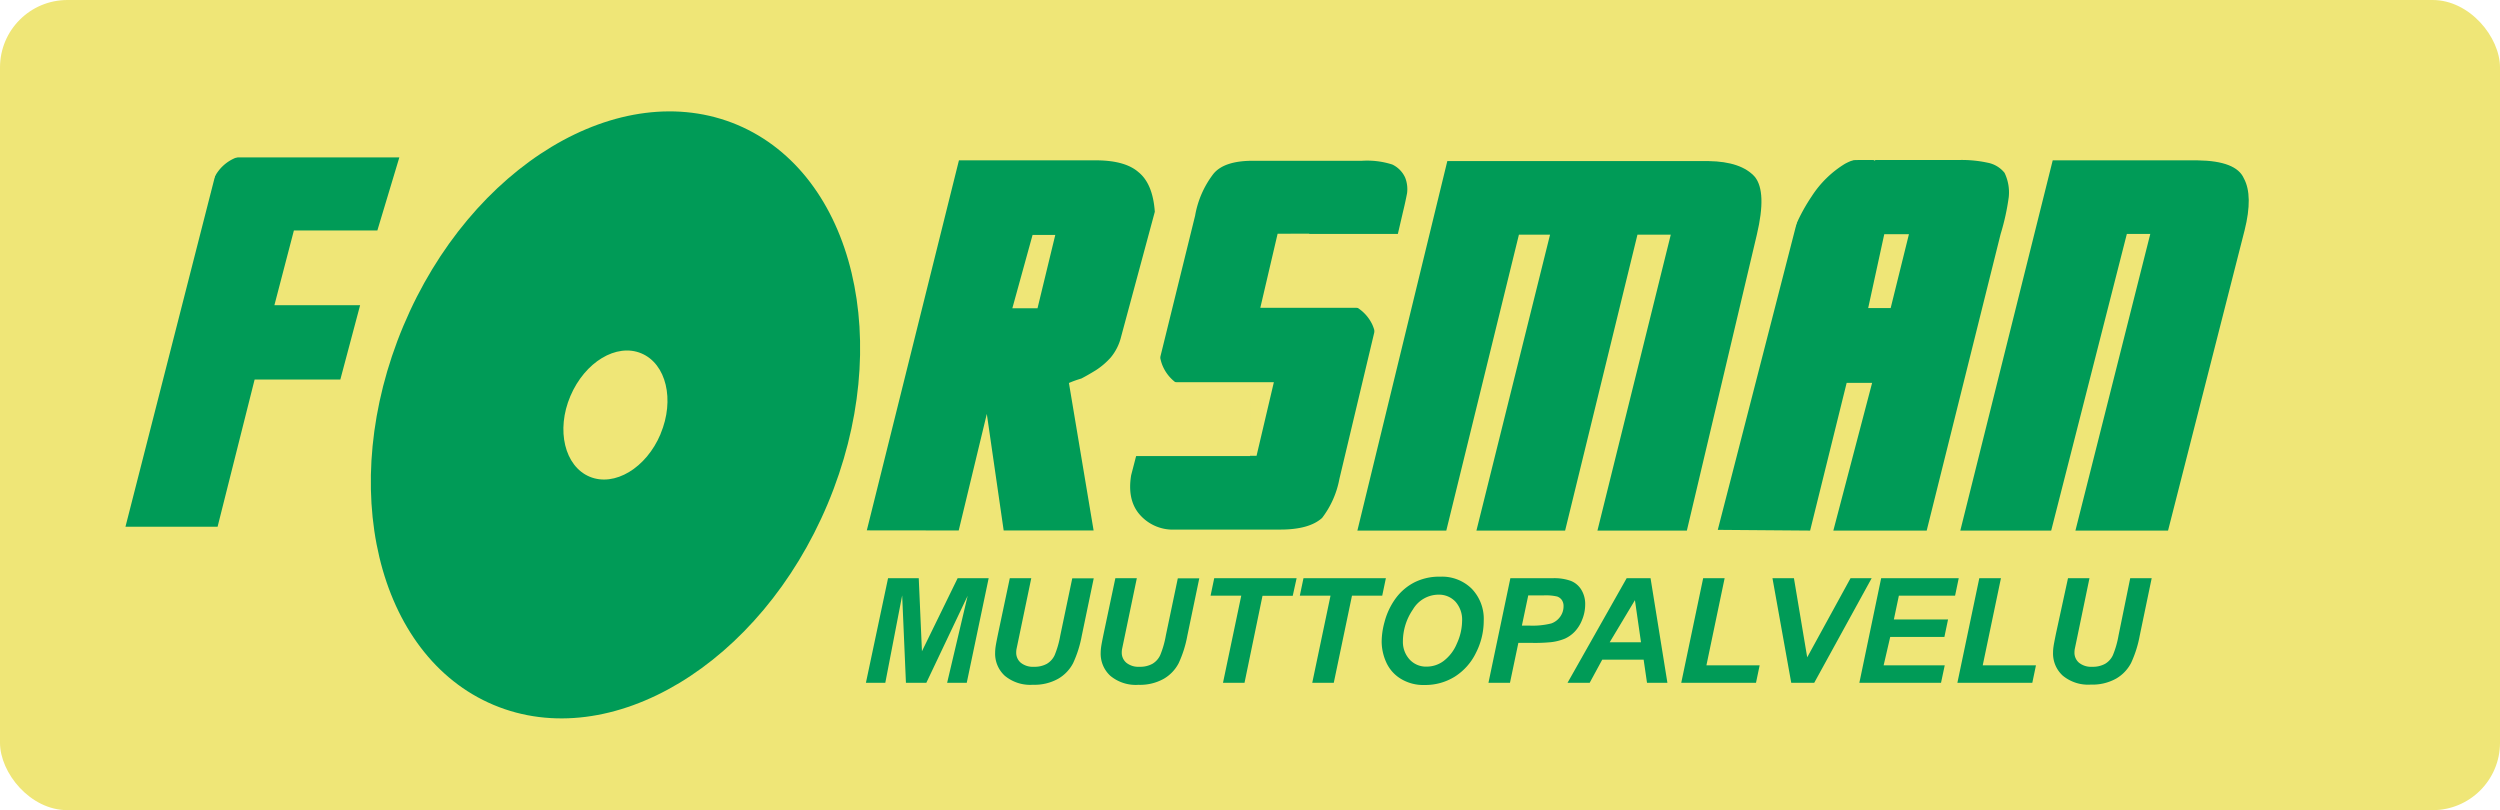
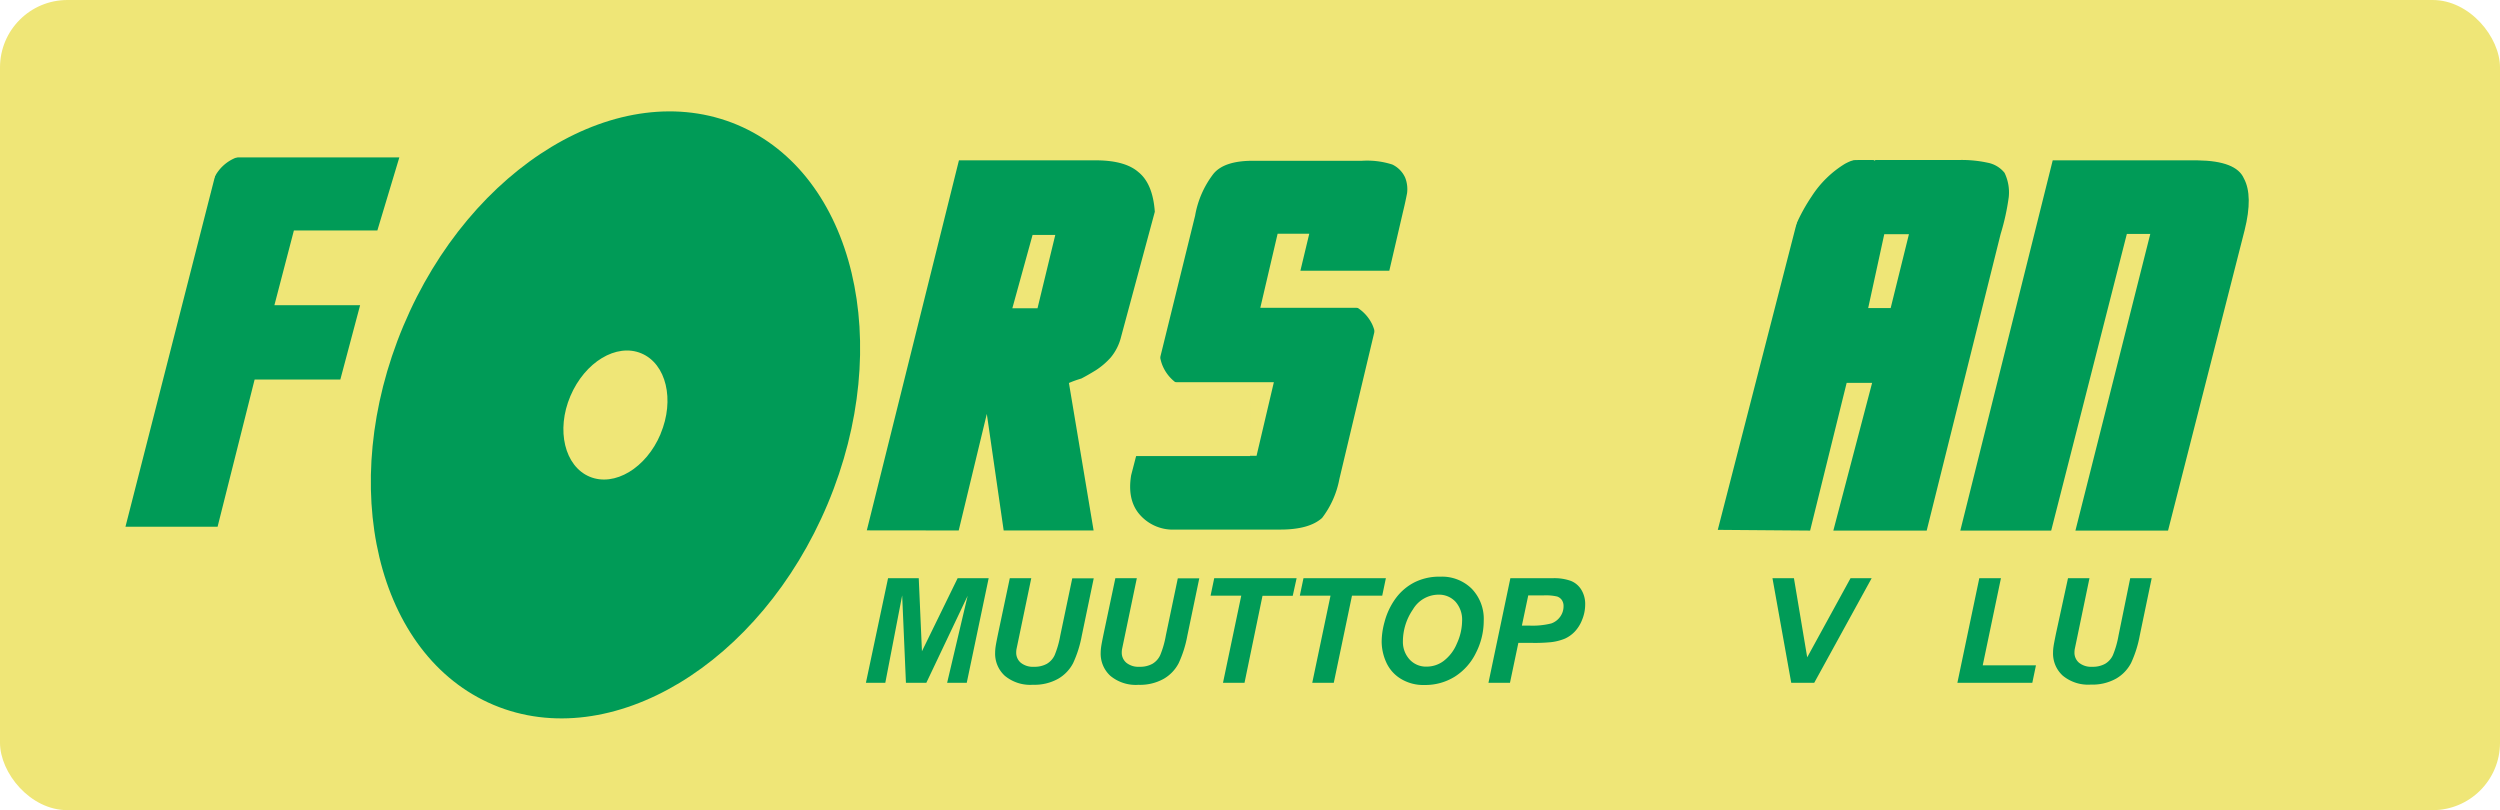
<svg xmlns="http://www.w3.org/2000/svg" viewBox="0 0 444.79 144.14">
  <defs>
    <style>.cls-1{fill:#efe677;}.cls-2{fill:#009b57;}.cls-3{fill:none;stroke:#efe677;stroke-miterlimit:10;stroke-width:3px;}</style>
  </defs>
  <title>logo</title>
  <g id="Layer_2" data-name="Layer 2">
    <g id="Layer_1-2" data-name="Layer 1">
      <rect class="cls-1" width="444.79" height="144.14" rx="12" ry="12" />
      <path class="cls-2" d="M22.32,93.72,39.11,28H71.05L67.14,41H52.29L48.82,54.3H64.07L60.55,67.53H45.3L38.71,93.72Z" />
      <path class="cls-2" d="M154.22,94.36l16.39-65.83H195.4q4.83.09,7.12,2.07,2.59,2.07,2.94,7.08l-6,22.24a9.14,9.14,0,0,1-1.85,3.69,13,13,0,0,1-2.55,2.2q-1.41.88-2.68,1.54a18.19,18.19,0,0,0-2.2.79l4.39,26.24h-16l-3-20.74-5,20.74ZM183.71,41.8l-3.6,13.05h4.48l3.16-13.05Z" />
      <path class="cls-2" d="M250,31.6a4.75,4.75,0,0,0-2.29-2.33,14.65,14.65,0,0,0-5.45-.66h-19q-5.41-.09-7.38,2.33a16.93,16.93,0,0,0-3.25,7.43L205.33,68h21.31l-3.08,13.1h-5.76l1.67-6.55H203.84l-2.59,10q-.7,4.26,1.36,6.81a7.8,7.8,0,0,0,6.46,2.86h18.72q5.14,0,7.43-2.07a16.36,16.36,0,0,0,3.08-6.94l7.25-30.45H224.23l3.08-13.18h5.63l-1.58,6.59h15.82l2.46-10.59q.35-1.41.7-3.21A5.59,5.59,0,0,0,250,31.6Z" />
-       <path class="cls-2" d="M262.68,94.4l13.1-52.65h-5.54L257.32,94.4H241.5l16-65.74H304q5.8.09,8.22,2.81,2.15,2.68.35,10.28L300.12,94.4H284.21l13.05-52.65h-5.93L278.46,94.4Z" />
      <path class="cls-2" d="M305.62,94.27,320.25,37.4a20.92,20.92,0,0,1,3.16-6.64q1.85-2.28,7.47-2.29h17.53a21.78,21.78,0,0,1,5.23.48,5.07,5.07,0,0,1,3,1.8,8,8,0,0,1,.75,4.31,41.26,41.26,0,0,1-1.45,6.59L342.79,94.4H326.18l6.9-26.28h-4.53l-6.5,26.28Zm26.76-39.46h4l3.25-13.14h-4.39Z" />
      <path class="cls-2" d="M348.77,94.4l16.44-65.87H391q6.86.09,8.22,3.21,1.67,3.08.13,9.23L385.73,94.4H369.25l13.32-52.78h-4.17L364.94,94.4Z" />
      <path class="cls-2" d="M131.18,22.21C110.33,13.46,83.73,29.46,71.76,58S67,116.66,87.83,125.42s47.45-7.25,59.42-35.75S152,31,131.18,22.21Zm-13.65,55c-2.54,6.06-8.2,9.46-12.63,7.6s-6-8.28-3.42-14.34,8.2-9.46,12.63-7.6S120.07,71.13,117.53,77.18Z" />
      <path class="cls-2" d="M164.81,121.48h-3.63l-.67-15.55-3,15.55h-3.45L158,102.87h5.46l.57,13,6.35-13h5.52L172,121.48h-3.49L172.16,106Z" />
      <path class="cls-2" d="M179.66,102.87h3.82L181.37,113l-.52,2.49a3.81,3.81,0,0,0-.05.6,2.33,2.33,0,0,0,.81,1.82,3.42,3.42,0,0,0,2.34.72,4.52,4.52,0,0,0,2.29-.52,3.47,3.47,0,0,0,1.4-1.55,16.6,16.6,0,0,0,1-3.49l2.13-10.17h3.82l-2.12,10.18a20.21,20.21,0,0,1-1.55,4.91,6.87,6.87,0,0,1-2.65,2.77,8.62,8.62,0,0,1-4.49,1.07,7.08,7.08,0,0,1-5-1.59,5.32,5.32,0,0,1-1.73-4.09,7.89,7.89,0,0,1,.09-1.13q.05-.41.44-2.31Z" />
      <path class="cls-2" d="M198.44,102.87h3.82L200.15,113l-.52,2.49a3.81,3.81,0,0,0-.05.6,2.33,2.33,0,0,0,.81,1.82,3.42,3.42,0,0,0,2.34.72,4.52,4.52,0,0,0,2.29-.52,3.47,3.47,0,0,0,1.4-1.55,16.6,16.6,0,0,0,1-3.49l2.13-10.17h3.82l-2.12,10.18A20.21,20.21,0,0,1,209.7,118a6.87,6.87,0,0,1-2.65,2.77,8.62,8.62,0,0,1-4.49,1.07,7.08,7.08,0,0,1-5-1.59,5.32,5.32,0,0,1-1.73-4.09,7.89,7.89,0,0,1,.09-1.13q.05-.41.44-2.31Z" />
      <path class="cls-2" d="M221.42,121.48h-3.83l3.25-15.5h-5.46l.65-3.11h14.66L230,106h-5.38Z" />
      <path class="cls-2" d="M237.3,121.48h-3.83l3.25-15.5h-5.46l.65-3.11h14.66l-.65,3.11h-5.38Z" />
      <path class="cls-2" d="M245.82,114.18a13.31,13.31,0,0,1,.5-3.48,12.47,12.47,0,0,1,2-4.25,9.56,9.56,0,0,1,3.35-2.85,9.83,9.83,0,0,1,4.6-1,7.51,7.51,0,0,1,5.58,2.15,7.73,7.73,0,0,1,2.13,5.69,12.55,12.55,0,0,1-1.38,5.7,10.33,10.33,0,0,1-3.76,4.24,9.91,9.91,0,0,1-5.37,1.49,7.68,7.68,0,0,1-4.37-1.18,6.59,6.59,0,0,1-2.5-2.93A9,9,0,0,1,245.82,114.18Zm3.78-.08a4.62,4.62,0,0,0,1.17,3.21,3.94,3.94,0,0,0,3.07,1.29,5,5,0,0,0,3-1,7.44,7.44,0,0,0,2.36-3.1,9.83,9.83,0,0,0,.93-4,4.82,4.82,0,0,0-1.18-3.45,4,4,0,0,0-3-1.25,5.3,5.3,0,0,0-4.56,2.62A10.07,10.07,0,0,0,249.6,114.1Z" />
      <path class="cls-2" d="M268.65,121.48h-3.83l3.9-18.61h7.57a8.7,8.7,0,0,1,3.19.48,3.86,3.86,0,0,1,1.86,1.57,4.85,4.85,0,0,1,.69,2.62,7.18,7.18,0,0,1-.55,2.74,6.47,6.47,0,0,1-1.34,2.13,5.73,5.73,0,0,1-1.71,1.21,9.23,9.23,0,0,1-2.46.63,29.11,29.11,0,0,1-3.38.13h-2.45Zm2.12-10.18H272a13.78,13.78,0,0,0,4-.38,3.31,3.31,0,0,0,1.6-1.22,3.15,3.15,0,0,0,.58-1.84,1.9,1.9,0,0,0-.3-1.1,1.69,1.69,0,0,0-.84-.63,8.91,8.91,0,0,0-2.41-.2H271.9Z" />
-       <path class="cls-2" d="M292.43,117.37h-7.37l-2.23,4.11h-3.94l10.52-18.61h4.25l3,18.61h-3.63Zm-.47-3.1-1.08-7.49-4.49,7.49Z" />
-       <path class="cls-2" d="M299.12,121.48l3.9-18.61h3.82l-3.24,15.5h9.47l-.65,3.11Z" />
      <path class="cls-2" d="M322.78,121.48h-4.09l-3.34-18.61h3.82l2.36,14.08,7.71-14.08H333Z" />
-       <path class="cls-2" d="M330.81,121.48l3.88-18.61h13.8l-.65,3.11h-10l-.89,4.23h9.64l-.65,3.11h-9.64l-1.17,5.05H346l-.66,3.11Z" />
      <path class="cls-2" d="M348.25,121.48l3.9-18.61H356l-3.24,15.5h9.47l-.65,3.11Z" />
      <path class="cls-2" d="M367.93,102.87h3.82L369.65,113l-.52,2.49a3.75,3.75,0,0,0-.05.6,2.33,2.33,0,0,0,.81,1.82,3.42,3.42,0,0,0,2.34.72,4.52,4.52,0,0,0,2.29-.52,3.47,3.47,0,0,0,1.4-1.55,16.63,16.63,0,0,0,1-3.49L379,102.87h3.82l-2.12,10.18a20.19,20.19,0,0,1-1.55,4.91,6.88,6.88,0,0,1-2.65,2.77A8.62,8.62,0,0,1,372,121.8a7.08,7.08,0,0,1-5-1.59,5.32,5.32,0,0,1-1.73-4.09,7.82,7.82,0,0,1,.09-1.13q.05-.41.44-2.31Z" />
      <path class="cls-3" d="M35.91,34.18a8.75,8.75,0,0,1,5.67-7.58,8.38,8.38,0,0,1,5.07-.22" />
      <path class="cls-3" d="M316.35,44.66a33.78,33.78,0,0,1,4.73-10.56,20,20,0,0,1,6.39-6.24c2.34-1.3,4.81-1.61,6.79-.61" />
      <path class="cls-3" d="M213.43,71a8.75,8.75,0,0,1-7.91-5.21A8.38,8.38,0,0,1,205,60.7" />
      <path class="cls-3" d="M237.38,52.11A8.75,8.75,0,0,1,245.46,57a8.38,8.38,0,0,1,.69,5" />
-       <rect class="cls-1" x="229.61" y="41.62" width="20.85" height="10.41" />
      <rect class="cls-1" x="201.55" y="70.73" width="20.85" height="10.41" />
    </g>
  </g>
</svg>